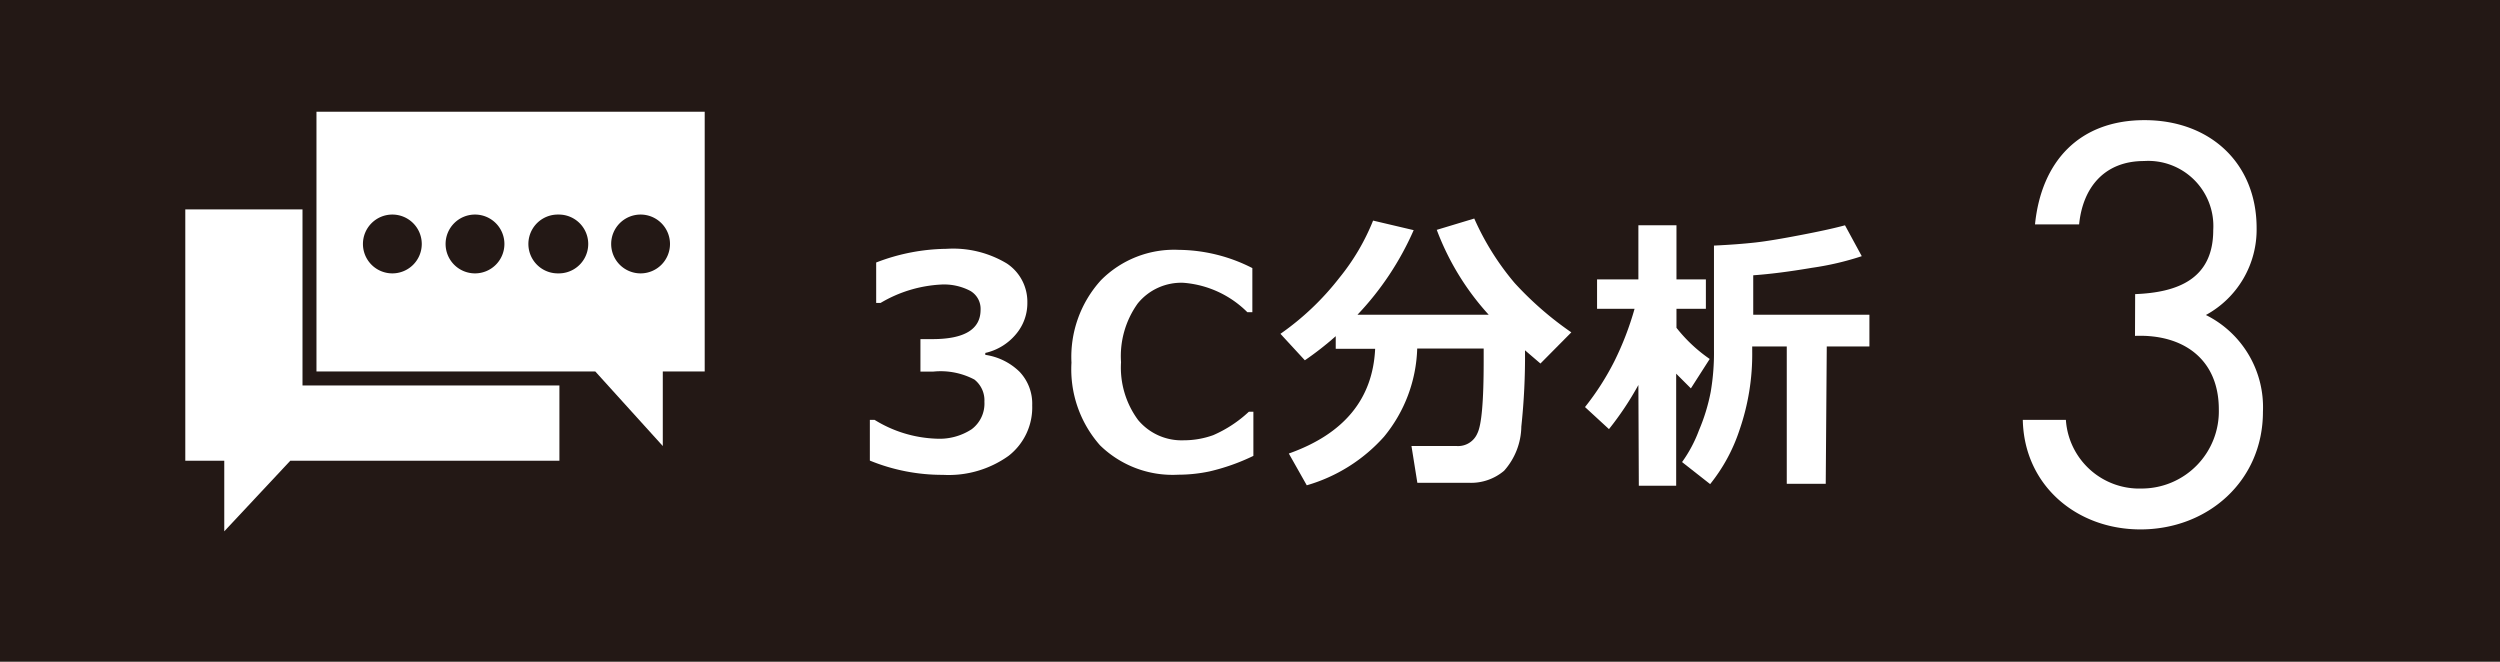
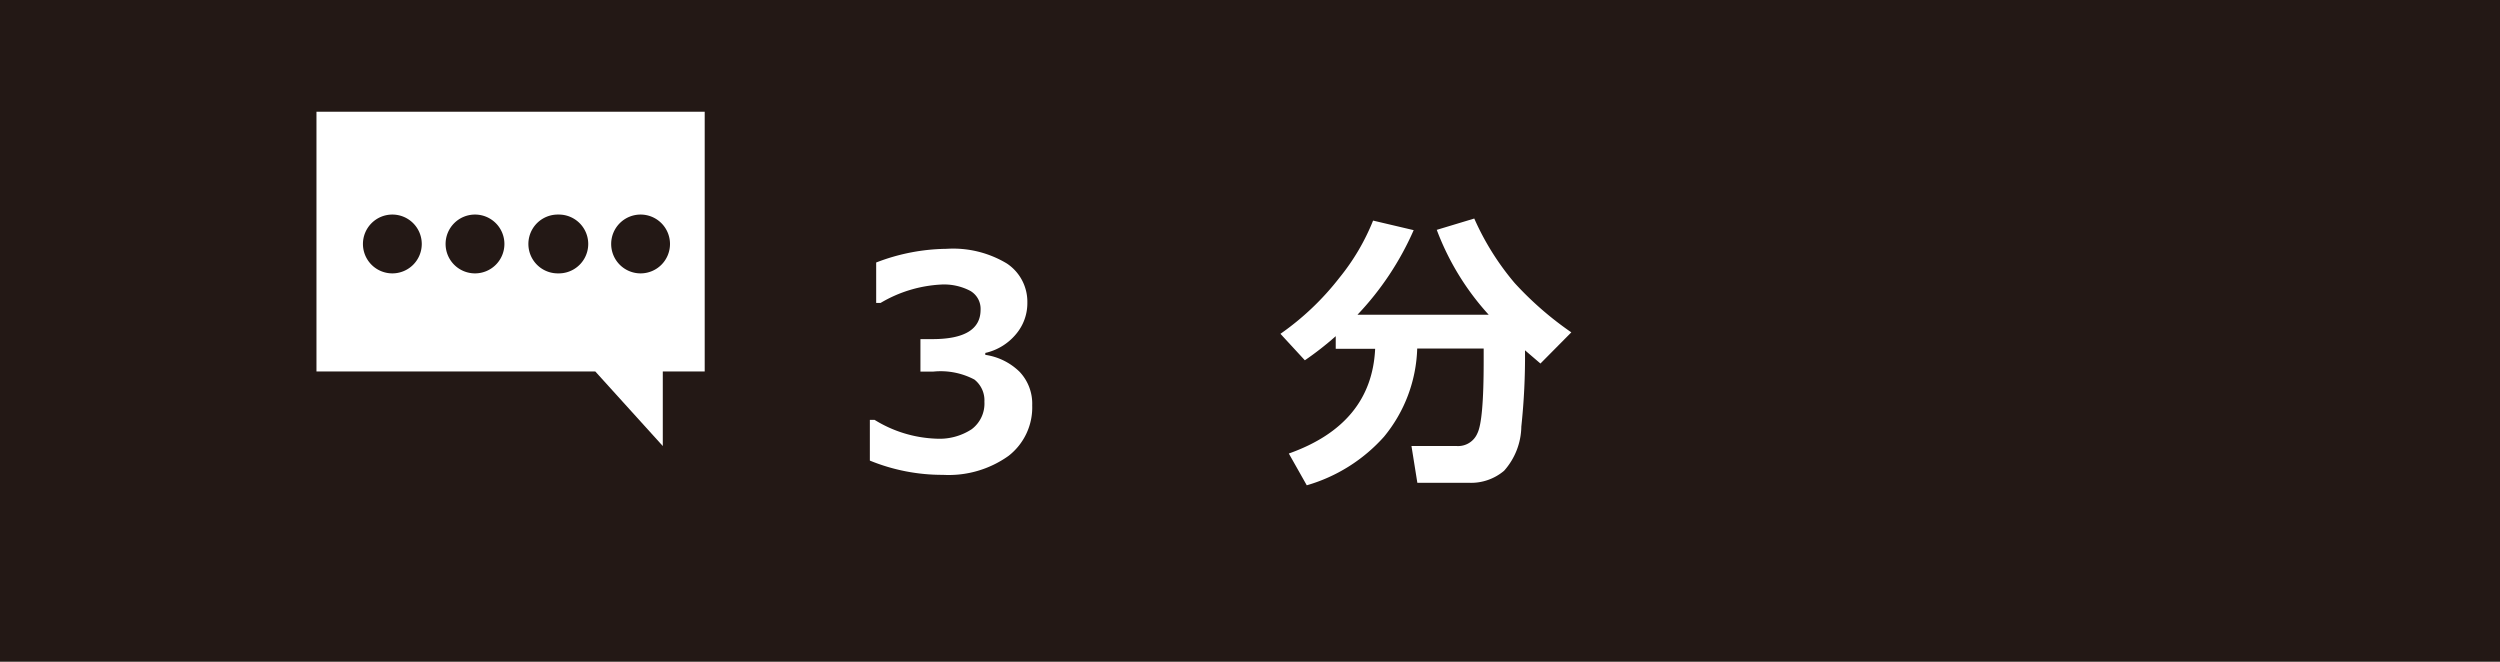
<svg xmlns="http://www.w3.org/2000/svg" width="170" height="45" viewBox="0 0 170 45">
  <g>
    <rect width="170" height="45" style="fill: #231815" />
    <g>
-       <polygon points="15.25 36.13 19.74 31.33 38.04 31.33 38.04 26.21 21.46 26.21 20.57 26.21 20.57 25.3 20.57 14.24 12.6 14.24 12.6 31.33 15.25 31.33 15.25 36.13" style="fill: #fff" />
      <path d="M40.48,25.26l4.59,5.07V25.26h2.85V7.6H21.52V25.26h19Zm3.08-10.67a2,2,0,1,1-2,2,2,2,0,0,1,2-2m-16.88,4a2,2,0,1,1,2-2,2,2,0,0,1-2,2m5.62,0a2,2,0,1,1,2-2,2,2,0,0,1-2,2m5.63,0a2,2,0,1,1,0-4H38a2,2,0,0,1,0,4h-.11" style="fill: #fff" />
    </g>
    <g>
      <path d="M59.15,31.32V28.55h.32a8.52,8.52,0,0,0,4.19,1.28,4,4,0,0,0,2.41-.64,2.18,2.18,0,0,0,.87-1.87,1.8,1.8,0,0,0-.68-1.51,4.92,4.92,0,0,0-2.81-.54h-.86V23.06h.81c2.19,0,3.28-.67,3.28-2a1.41,1.41,0,0,0-.7-1.28,3.83,3.83,0,0,0-2-.43,8.94,8.94,0,0,0-4.1,1.25h-.3V17.85a13.63,13.63,0,0,1,4.78-.93,7.08,7.08,0,0,1,4.11,1,3.12,3.12,0,0,1,1.39,2.65,3.26,3.26,0,0,1-.77,2.15A3.79,3.79,0,0,1,67,24v.13a4.19,4.19,0,0,1,2.33,1.15,3.15,3.15,0,0,1,.86,2.28A4.17,4.17,0,0,1,68.58,31a7,7,0,0,1-4.45,1.29A13,13,0,0,1,59.15,31.32Z" style="fill: #fff" />
-       <path d="M85.23,31a14.21,14.21,0,0,1-3,1.06,10.37,10.37,0,0,1-2.11.22,7.06,7.06,0,0,1-5.32-2,7.8,7.8,0,0,1-1.94-5.62,7.75,7.75,0,0,1,2-5.6,7,7,0,0,1,5.3-2.07,11.17,11.17,0,0,1,5,1.24v3h-.34a6.9,6.9,0,0,0-4.34-2,3.81,3.81,0,0,0-3.11,1.4,6.14,6.14,0,0,0-1.14,4,6,6,0,0,0,1.16,3.93,3.85,3.85,0,0,0,3.11,1.38,5.9,5.9,0,0,0,2-.35A8.5,8.5,0,0,0,84.92,28h.31Z" style="fill: #fff" />
      <path d="M96.37,23.7a9.87,9.87,0,0,1-2.26,6A11.21,11.21,0,0,1,88.86,33l-1.22-2.16q5.63-2,5.87-7.12H90.83v-.86a21.28,21.28,0,0,1-2.1,1.64L87.07,22.7a18.4,18.4,0,0,0,4-3.8A15,15,0,0,0,93.37,15l2.76.65a20,20,0,0,1-3.82,5.75h8.92a17.87,17.87,0,0,1-3.53-5.77l2.55-.77A18.07,18.07,0,0,0,103,19.25a22.52,22.52,0,0,0,3.85,3.35l-2.1,2.12-1.05-.9a44.77,44.77,0,0,1-.25,5.19,4.61,4.61,0,0,1-1.17,3,3.48,3.48,0,0,1-2.4.82H96.38l-.4-2.5h3.09a1.42,1.42,0,0,0,1.39-.86c.29-.57.43-2.2.43-4.89V23.7Z" style="fill: #fff" />
-       <path d="M111.41,26.18a21,21,0,0,1-2,3l-1.63-1.5a18.1,18.1,0,0,0,2-3.12A20.63,20.63,0,0,0,111.15,21H108.6V19h2.81V15.32H114V19h2v2h-2v1.29a10.31,10.31,0,0,0,2.26,2.12l-1.28,2-1-1v7.62h-2.54Zm12.74,6.72H121.5V23.56h-2.35v.32a15.72,15.72,0,0,1-.86,5.35,11.72,11.72,0,0,1-2,3.69l-1.91-1.5a9.13,9.13,0,0,0,1.15-2.16,12.8,12.8,0,0,0,.8-2.62,15.77,15.77,0,0,0,.22-2.88V16.7c1.06-.05,2-.12,2.81-.21s1.85-.27,3.1-.51,2.23-.45,3-.66l1.14,2.1a19.64,19.64,0,0,1-3.38.79q-2.3.39-4,.51V21.4h7.9v2.16h-2.9Z" style="fill: #fff" />
    </g>
-     <path d="M145.19,20c2.85-.11,5.31-1,5.31-4.35a4.43,4.43,0,0,0-4.71-4.7c-2.67,0-4.16,1.78-4.41,4.31h-3c.43-4.27,3-7.09,7.45-7.09s7.62,2.92,7.62,7.34A6.61,6.61,0,0,1,150,21.42,7,7,0,0,1,153.88,28c0,4.7-3.74,8-8.33,8-4.35,0-7.91-3-8-7.45h2.93a5,5,0,0,0,5.16,4.67,5.25,5.25,0,0,0,5.24-5.38c0-3.42-2.42-5.13-5.7-5Z" style="fill: #fff" />
  </g>
</svg>